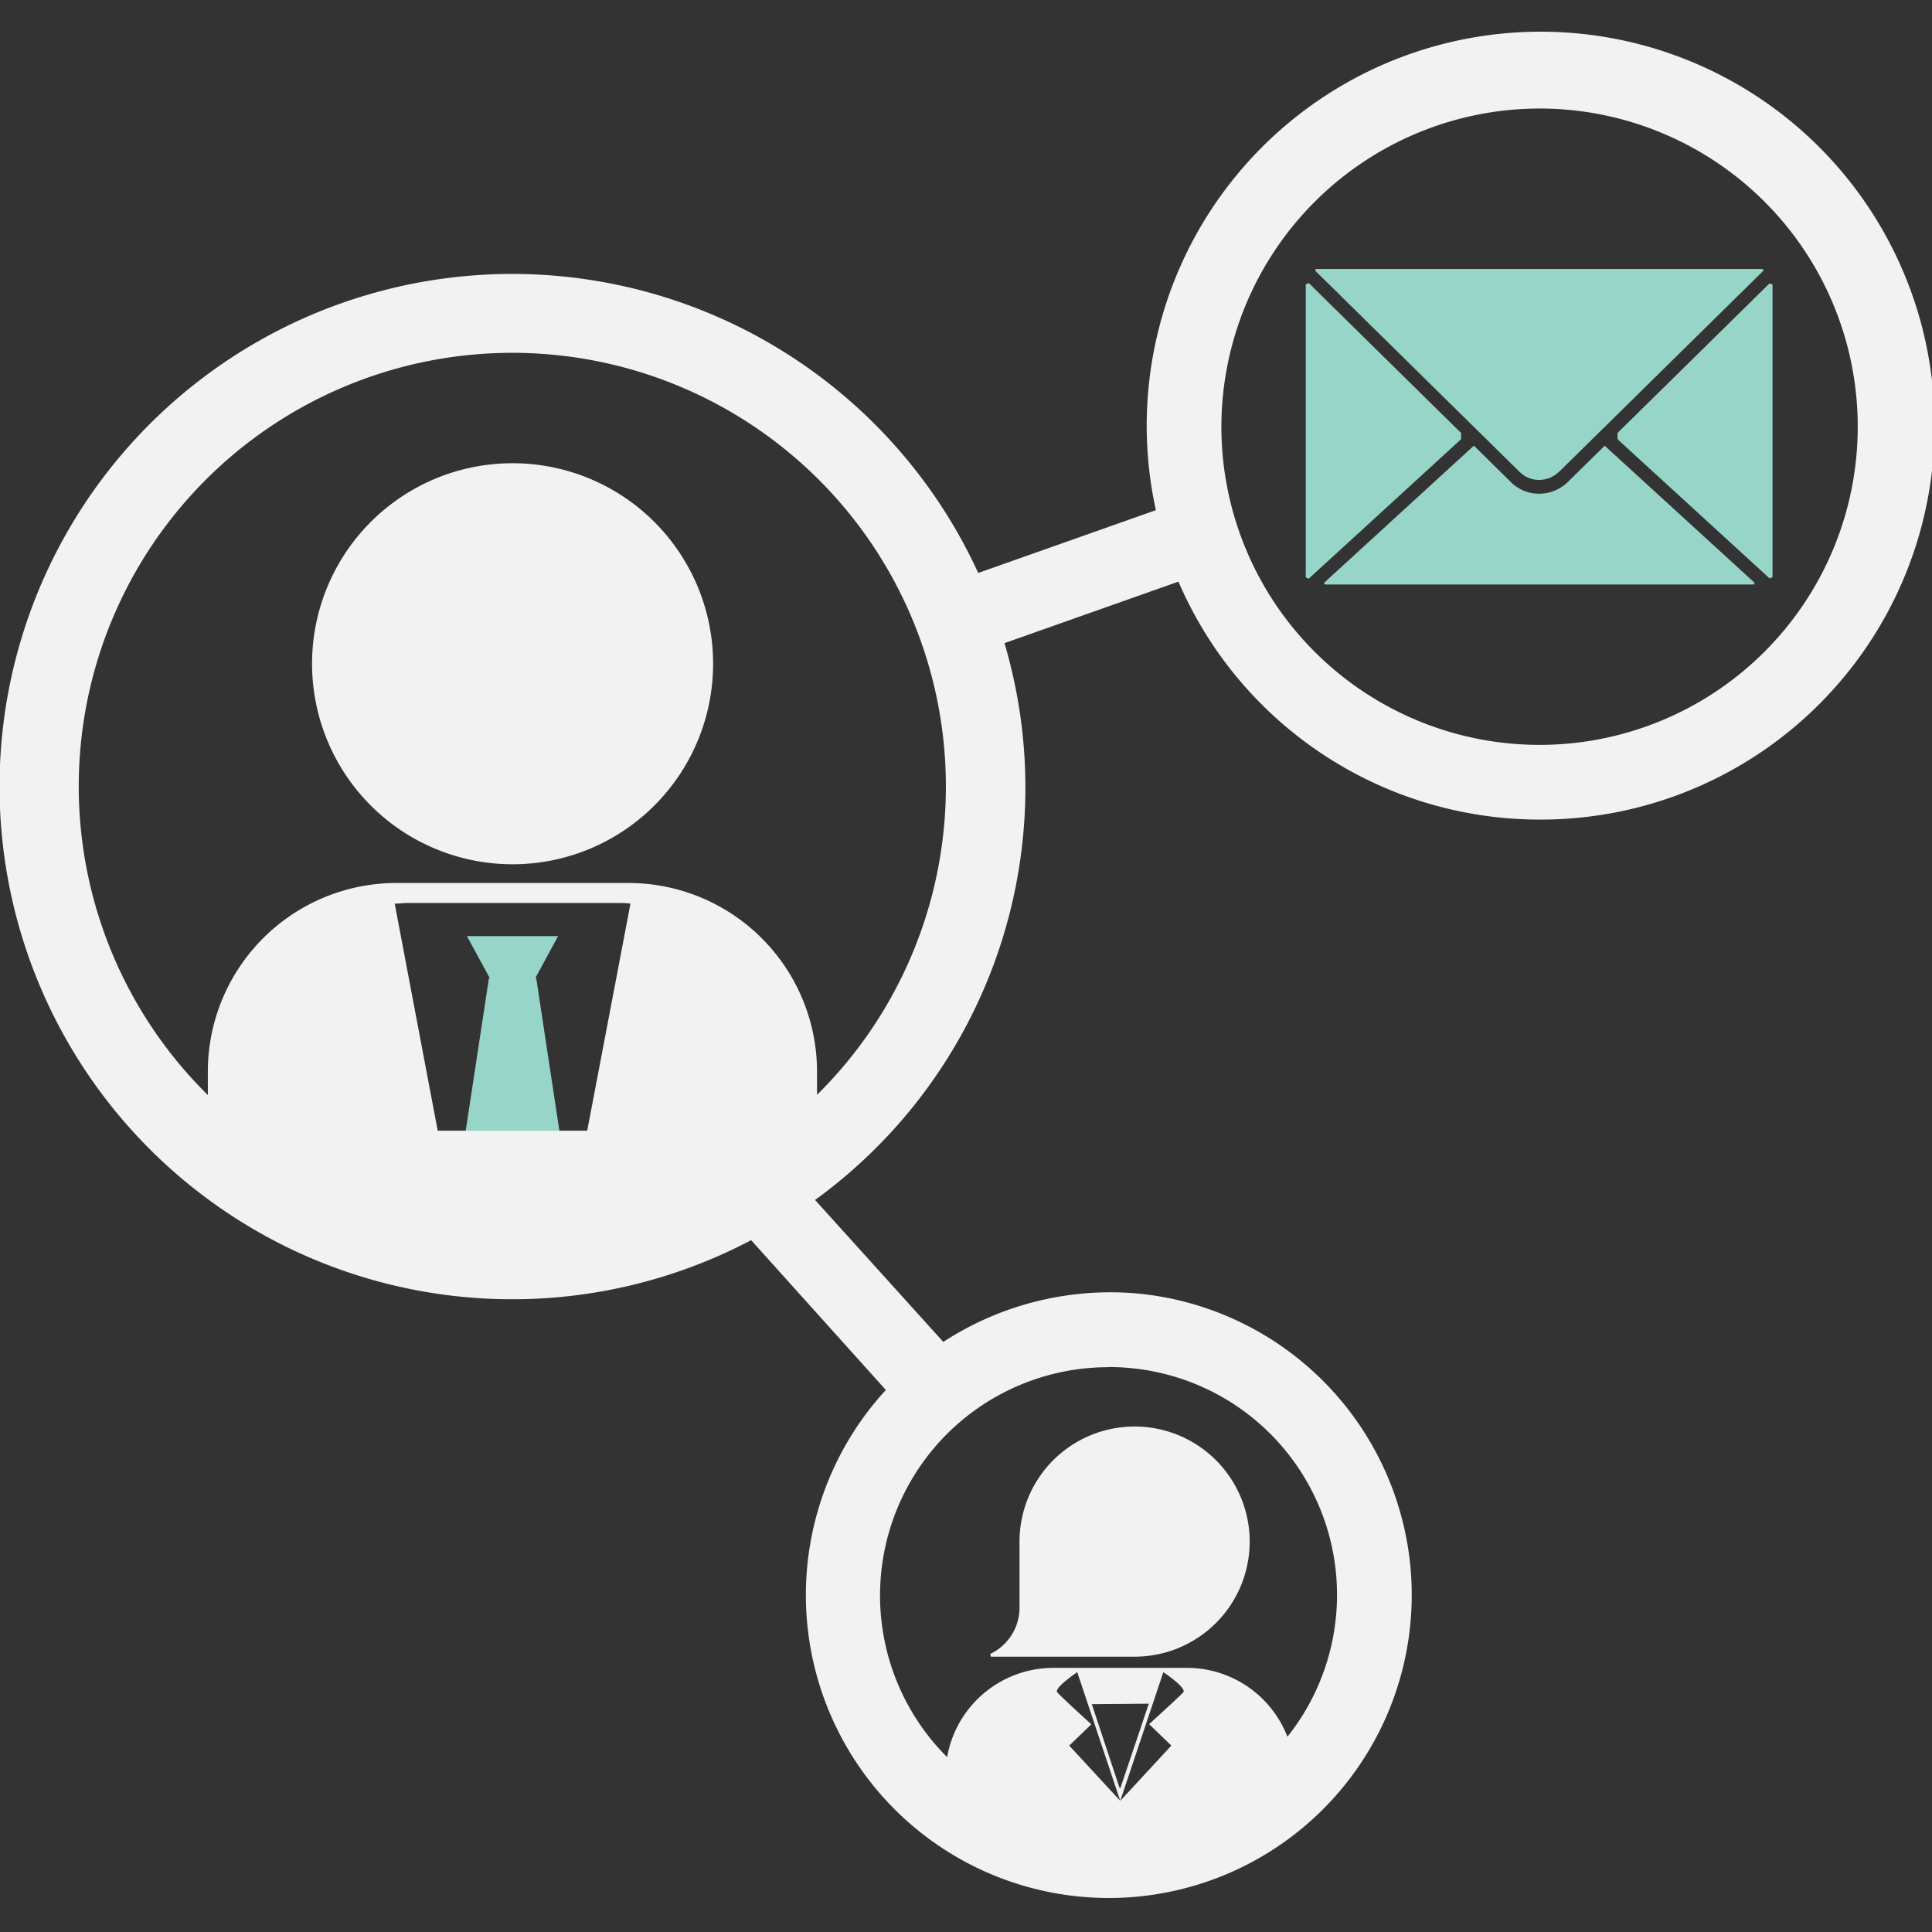
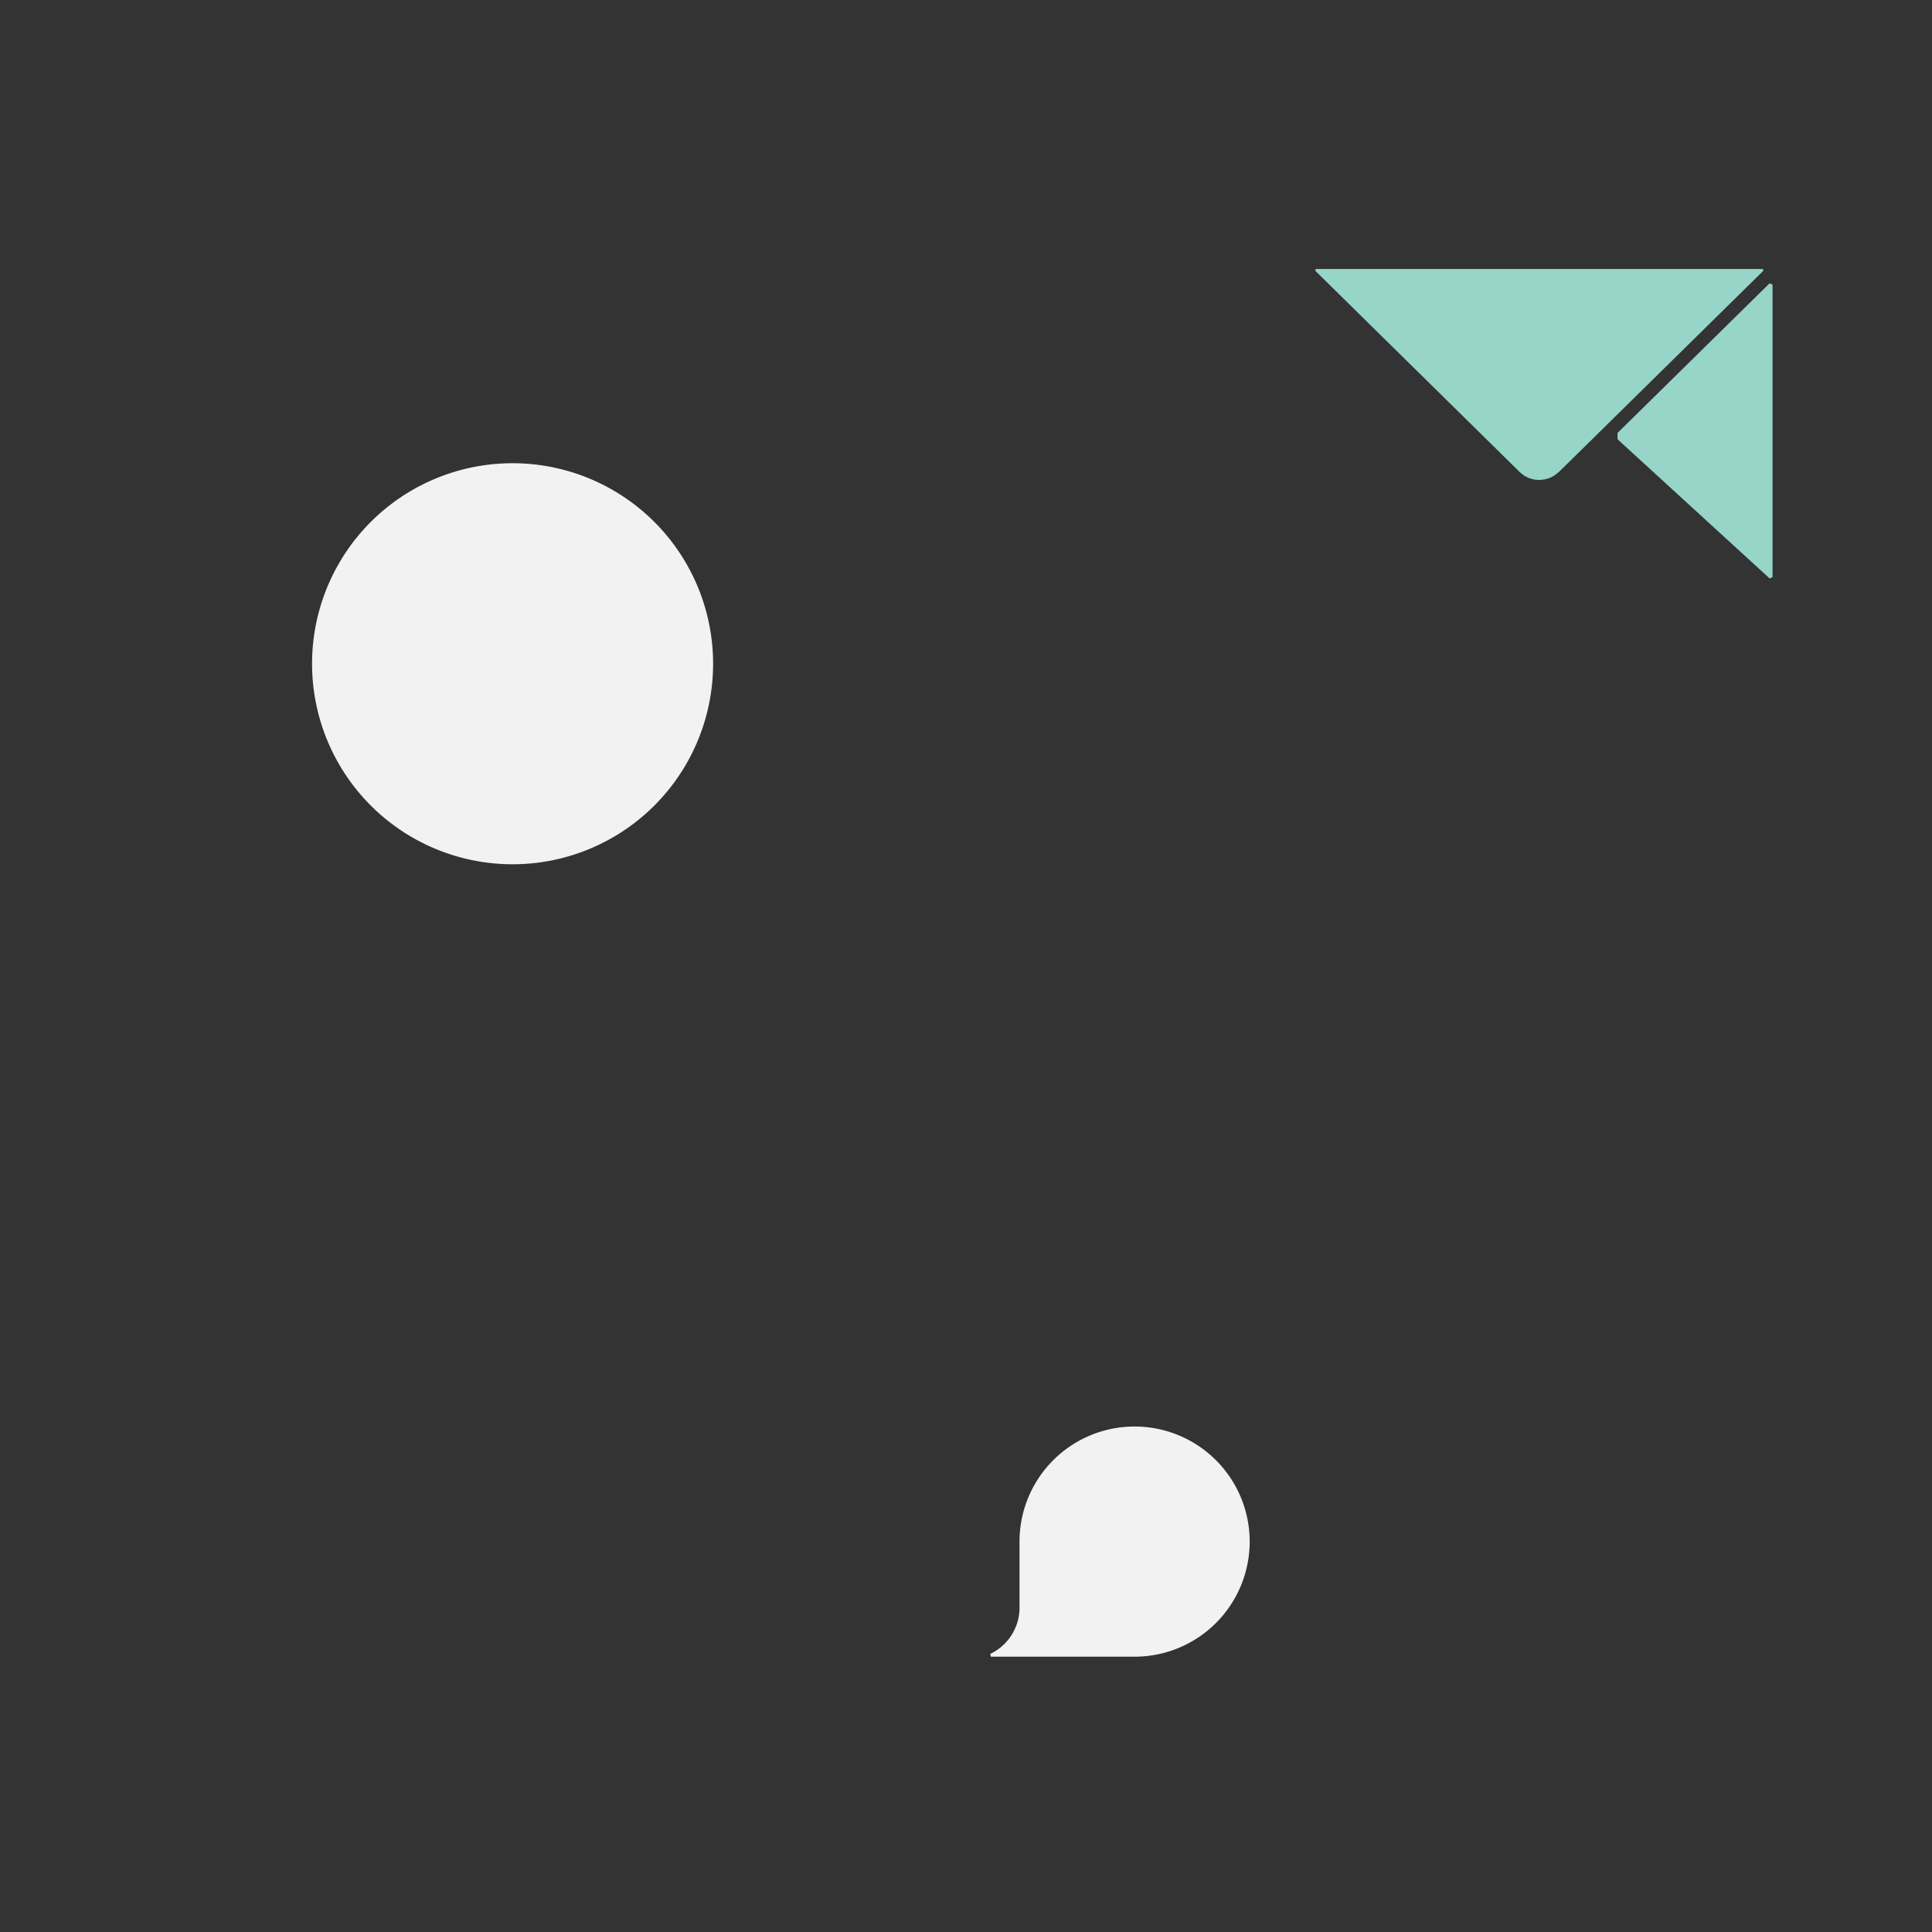
<svg xmlns="http://www.w3.org/2000/svg" id="e775ef9c-cad7-4d17-a470-c95f8d28e23d" data-name="Layer 1" viewBox="0 0 256 256">
  <rect x="0" y="0" width="256" height="256" fill="#333333" stroke="none" />
  <defs>
    <style> .ec8a2004-6d0e-486e-b1f5-ddab578a464a { fill: #f2f2f2; } .e4628cff-d912-40cd-a1ae-50f3c93f1f7f { fill: #97d5c9; } .b68c9001-16e6-4cc2-9b8e-f6e48db6acc4 { fill: #5a6e7f; } </style>
  </defs>
  <g>
    <path class="ec8a2004-6d0e-486e-b1f5-ddab578a464a" d="M135.09,212.74a6.81,6.81,0,0,1-3.87,6.41l.07.37h18.19l.84,0a15.25,15.25,0,1,0-15.23-15.25v.29h0Z" />
-     <polygon class="e4628cff-d912-40cd-a1ae-50f3c93f1f7f" points="173.02 76.5 173.4 76.69 193.59 58.21 193.61 57.38 173.41 37.5 173.02 37.68 173.02 76.5" />
-     <path class="e4628cff-d912-40cd-a1ae-50f3c93f1f7f" d="M207.79,63.82a5.48,5.48,0,0,1-3.86,1.6,5.28,5.28,0,0,1-3.69-1.5l-4.8-4.73-.14-.14L175.45,77.22l.09.23h56.87l.08-.23L212.63,59.06l-.13.13Z" />
    <polygon class="e4628cff-d912-40cd-a1ae-50f3c93f1f7f" points="214.34 58.21 234.49 76.65 234.87 76.47 234.87 37.72 234.48 37.54 214.32 57.38 214.34 58.21" />
    <polygon class="e4628cff-d912-40cd-a1ae-50f3c93f1f7f" points="174.27 35.87 195.34 56.61 196.61 57.86 201.41 62.59 201.97 63.03 202.19 63.15 202.6 63.35 202.87 63.43 203.27 63.54 203.57 63.57 203.97 63.6 204.37 63.56 204.68 63.52 205.09 63.41 205.37 63.32 205.79 63.1 206.02 62.97 206.61 62.49 211.32 57.86 212.59 56.61 233.66 35.87 233.58 35.64 174.35 35.64 174.27 35.87" />
    <path class="ec8a2004-6d0e-486e-b1f5-ddab578a464a" d="M41.35,88A26.57,26.57,0,1,0,67.91,61.38,26.56,26.56,0,0,0,41.35,88Z" />
    <polygon class="b68c9001-16e6-4cc2-9b8e-f6e48db6acc4" points="129.51 129.59 126.49 124.04 129.51 129.59 129.51 129.59" />
-     <polygon class="e4628cff-d912-40cd-a1ae-50f3c93f1f7f" points="64.79 129.59 61.71 149.81 74.12 149.81 71.05 129.59 70.94 129.59 73.95 124.04 61.87 124.04 64.89 129.59 64.89 129.59 64.79 129.59" />
-     <path class="ec8a2004-6d0e-486e-b1f5-ddab578a464a" d="M204,108.6a52.2,52.2,0,1,0-50.84-41l-23.54,8.32a67.93,67.93,0,1,0-30.09,88.41l17.86,19.86-.23.23a40.14,40.14,0,1,0,33.83-13,40.59,40.59,0,0,0-26,6.39L108,159a67.5,67.5,0,0,0,25.1-73.78l23.05-8.15A52.12,52.12,0,0,0,204,108.6Zm0-94.22a42.16,42.16,0,1,1-42.16,42.16A42.21,42.21,0,0,1,204,14.38Zm-51.71,214.1,2.92,2.82-6.77,7.32-6.76-7.32,2.93-2.82s-4.34-3.93-4.54-4.28c-.34-.6,2.67-2.63,2.67-2.63l5.7,17.05,5.71-17.05s3,2,2.67,2.63C156.57,224.55,152.24,228.48,152.24,228.48Zm-7.62-2.67,7.55-.06-3.76,11.17h-.11Zm2.24-44.67a29.58,29.58,0,0,1,3.11.16,30.18,30.18,0,0,1,20.57,48.83A14.28,14.28,0,0,0,157.21,221H139.57a14.3,14.3,0,0,0-14.07,11.83,30.25,30.25,0,0,1,21.36-51.67ZM77.81,149.82H58L52.3,119.74c.56,0,1.12-.09,1.69-.09H81.84c.58,0,1.14,0,1.7.09Zm30.45-4.73V142a25,25,0,0,0-25-25H52.54a25,25,0,0,0-25,25v3.1a57.45,57.45,0,1,1,80.69,0Z" />
  </g>
</svg>